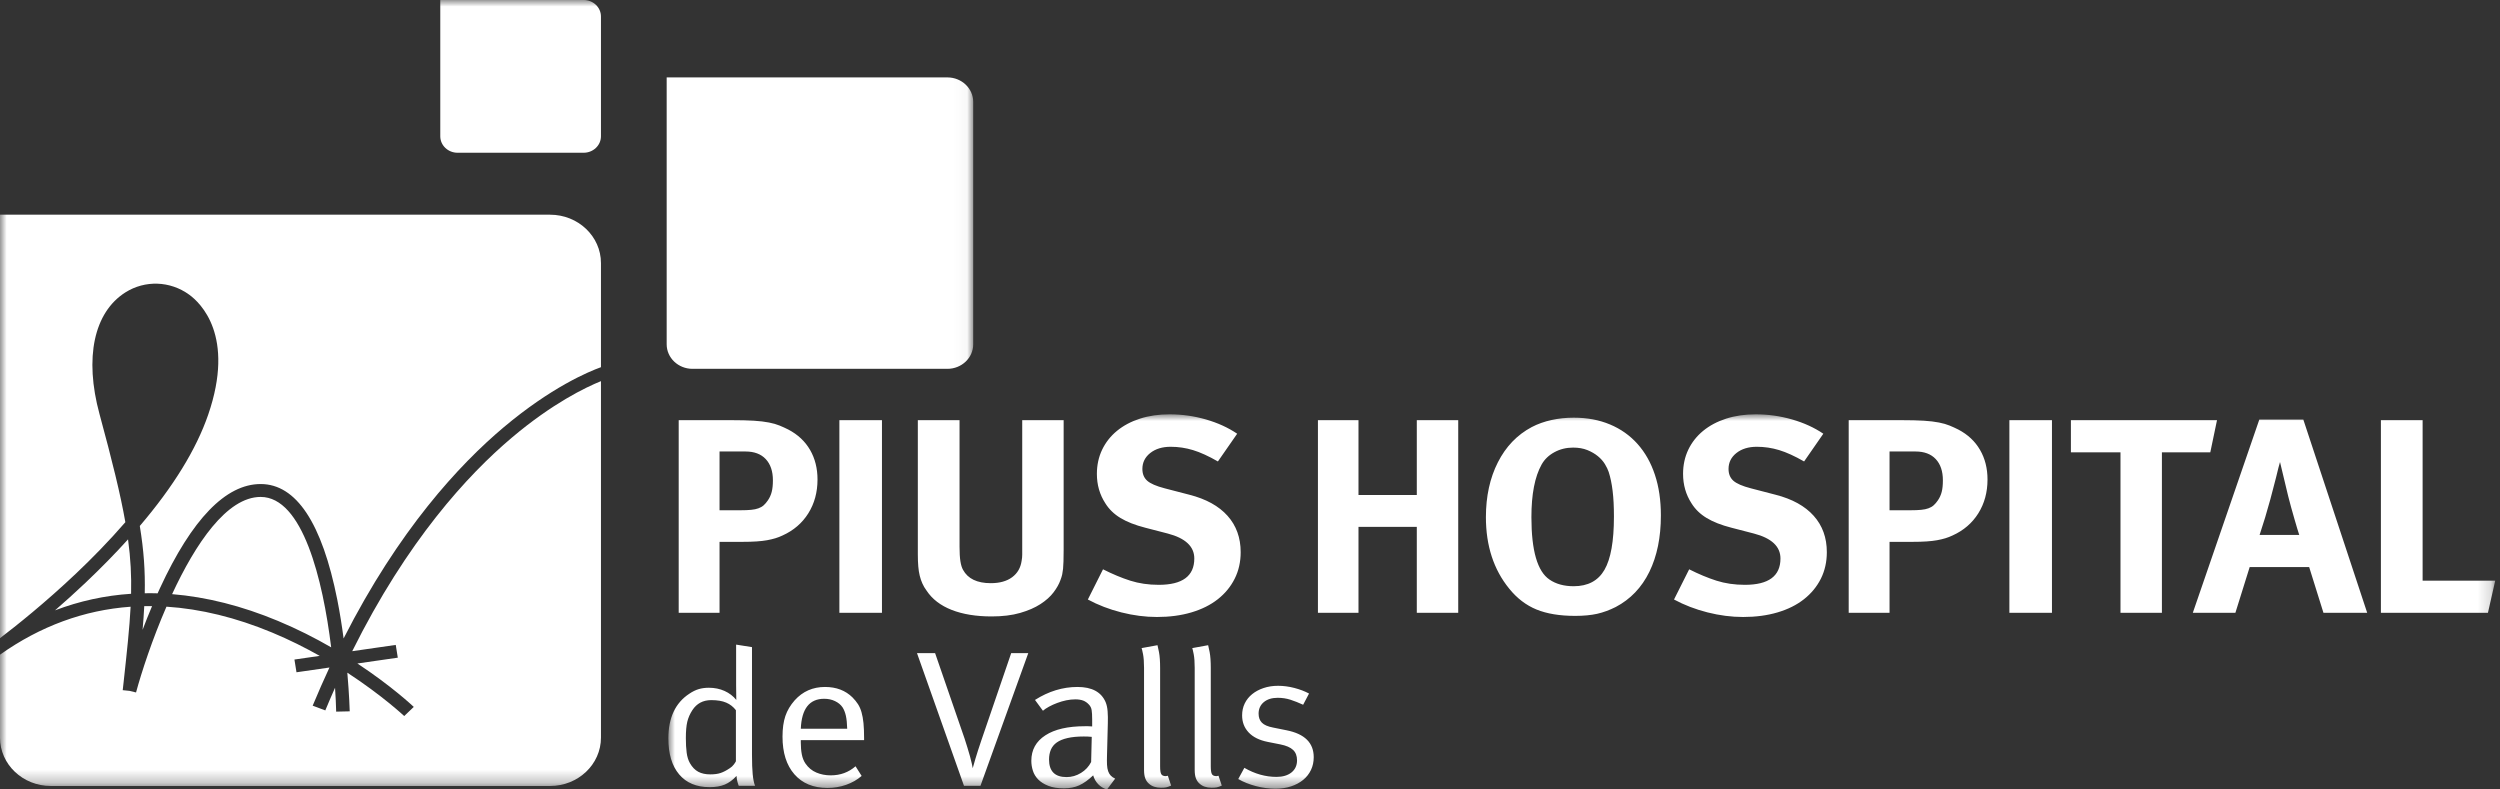
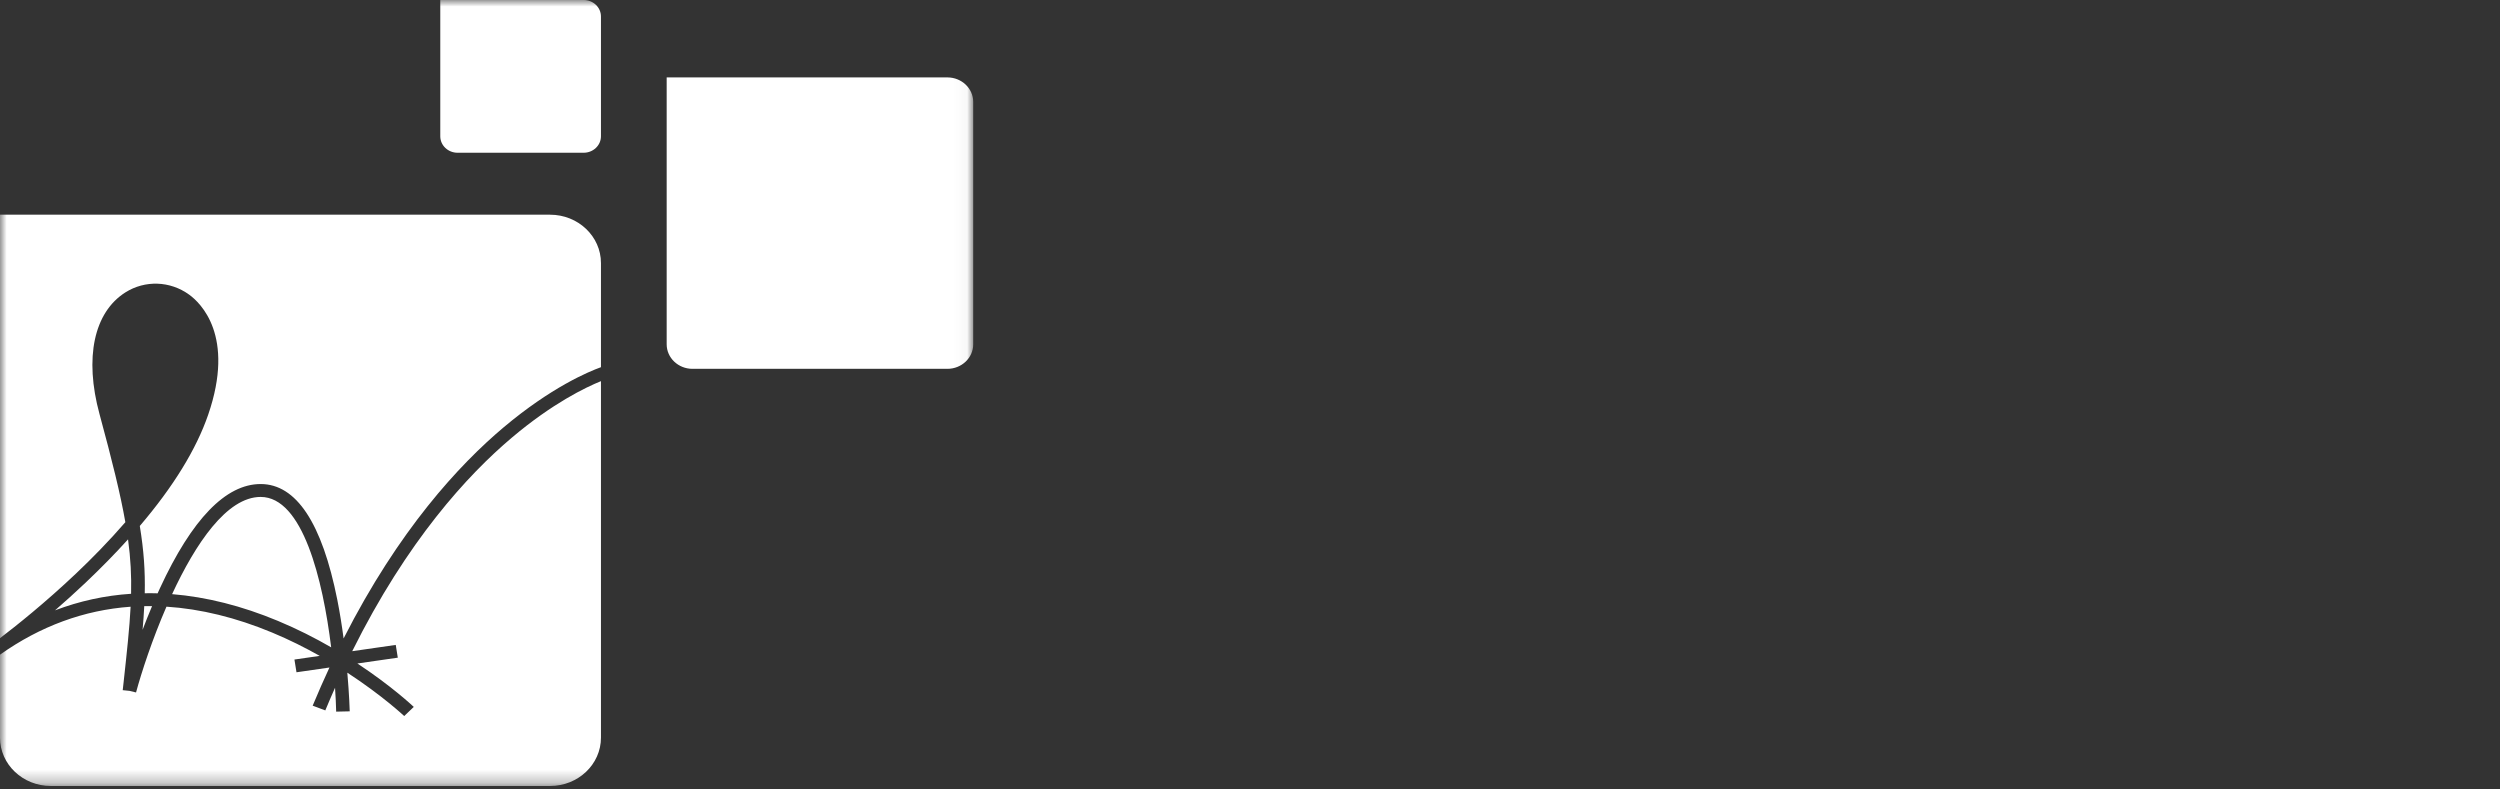
<svg xmlns="http://www.w3.org/2000/svg" xmlns:xlink="http://www.w3.org/1999/xlink" width="190px" height="60px" viewBox="0 0 190 60" version="1.1">
  <rect x="0" y="0" width="190" height="60" fill="#333333" stroke="none" />
  <title>logo-pius-capçalera</title>
  <defs>
-     <polygon id="path-1" points="0 0 138.842 0 138.842 28.511 0 28.511" />
    <polygon id="path-3" points="0 0 73.965 0 73.965 59.735 0 59.735" />
  </defs>
  <g id="Page-1" stroke="none" stroke-width="1" fill="none" fill-rule="evenodd">
    <g id="Pius-Canal" transform="translate(-152, -56)">
      <g id="logo-pius-capçalera" transform="translate(152, 56)">
        <g id="Group-3" transform="translate(50.795, 31.489)">
          <mask id="mask-2" fill="white">
            <use xlink:href="#path-1" />
          </mask>
          <g id="Clip-2" />
-           <path d="M10.638,7.522 C11.104,6.778 11.336,5.92 11.336,4.952 C11.336,4.108 11.148,3.36 10.772,2.708 C10.394,2.054 9.844,1.538 9.12,1.158 C8.898,1.046 8.676,0.944 8.454,0.854 C8.234,0.762 7.964,0.684 7.646,0.622 C7.328,0.558 6.944,0.514 6.494,0.484 C6.042,0.456 5.492,0.442 4.842,0.442 L0.786,0.442 L0.786,15.086 L3.89,15.086 L3.89,9.692 L5.596,9.692 C6.024,9.692 6.394,9.682 6.704,9.66 C7.014,9.64 7.284,9.608 7.512,9.566 C7.742,9.524 7.948,9.474 8.134,9.418 C8.318,9.362 8.5,9.292 8.676,9.208 C9.518,8.828 10.172,8.266 10.638,7.522 L10.638,7.522 Z M7.856,5.89 C7.798,6.12 7.702,6.336 7.568,6.532 C7.464,6.686 7.358,6.812 7.248,6.91 C7.136,7.01 7.004,7.086 6.848,7.142 C6.694,7.2 6.508,7.238 6.294,7.258 C6.08,7.28 5.818,7.29 5.508,7.29 L3.89,7.29 L3.89,2.824 L5.862,2.824 C6.526,2.824 7.04,3.016 7.402,3.402 C7.764,3.79 7.946,4.326 7.946,5.014 C7.946,5.366 7.916,5.658 7.856,5.89 L7.856,5.89 Z M12.998,15.086 L16.234,15.086 L16.234,0.442 L12.998,0.442 L12.998,15.086 Z M18.994,11.556 C18.972,11.296 18.96,10.992 18.96,10.64 L18.96,0.442 L22.13,0.442 L22.13,10.072 C22.13,10.522 22.152,10.886 22.196,11.168 C22.24,11.448 22.308,11.666 22.396,11.82 C22.764,12.494 23.466,12.832 24.502,12.832 C25.18,12.832 25.724,12.68 26.13,12.378 C26.536,12.076 26.776,11.658 26.85,11.124 C26.88,10.97 26.894,10.816 26.894,10.662 L26.894,0.442 L30.042,0.442 L30.042,10.304 C30.042,10.654 30.038,10.942 30.03,11.168 C30.024,11.392 30.012,11.582 29.998,11.736 C29.982,11.89 29.96,12.034 29.932,12.168 C29.902,12.302 29.858,12.446 29.798,12.6 C29.694,12.894 29.522,13.204 29.278,13.526 C29.034,13.85 28.702,14.148 28.28,14.422 C27.858,14.696 27.342,14.92 26.728,15.096 C26.116,15.272 25.396,15.36 24.568,15.36 C23.386,15.36 22.374,15.194 21.532,14.864 C20.69,14.534 20.054,14.046 19.626,13.4 C19.492,13.218 19.384,13.036 19.304,12.852 C19.222,12.67 19.156,12.474 19.104,12.262 C19.052,12.052 19.016,11.816 18.994,11.556 L18.994,11.556 Z M43.496,10.472 C43.496,11.216 43.344,11.89 43.04,12.494 C42.738,13.098 42.31,13.618 41.756,14.054 C41.202,14.49 40.532,14.822 39.75,15.054 C38.966,15.286 38.094,15.402 37.134,15.402 C36.248,15.402 35.346,15.286 34.43,15.054 C33.514,14.822 32.664,14.496 31.882,14.074 L33.034,11.778 C33.758,12.144 34.448,12.432 35.106,12.642 C35.764,12.852 36.484,12.958 37.268,12.958 C39.07,12.958 39.972,12.292 39.972,10.956 C39.972,10.044 39.298,9.412 37.954,9.06 L36.248,8.618 C35.48,8.422 34.852,8.176 34.364,7.88 C33.876,7.586 33.492,7.214 33.212,6.764 C32.782,6.104 32.568,5.358 32.568,4.53 C32.568,3.856 32.702,3.242 32.968,2.686 C33.234,2.132 33.61,1.654 34.098,1.254 C34.586,0.854 35.17,0.544 35.848,0.326 C36.528,0.108 37.274,0 38.088,0 C39.032,0 39.956,0.13 40.858,0.39 C41.758,0.65 42.55,1.012 43.23,1.474 L41.766,3.582 C41.058,3.174 40.426,2.886 39.872,2.718 C39.318,2.55 38.752,2.466 38.176,2.466 C37.54,2.466 37.024,2.624 36.624,2.94 C36.226,3.256 36.026,3.66 36.026,4.15 C36.026,4.53 36.148,4.828 36.392,5.046 C36.636,5.264 37.082,5.458 37.732,5.626 L39.594,6.11 C40.866,6.434 41.834,6.968 42.498,7.712 C43.162,8.456 43.496,9.376 43.496,10.472 L43.496,10.472 Z M56.882,0.442 L60.03,0.442 L60.03,15.086 L56.882,15.086 L56.882,8.554 L52.45,8.554 L52.45,15.086 L49.368,15.086 L49.368,0.442 L52.45,0.442 L52.45,6.132 L56.882,6.132 L56.882,0.442 Z M73.66,2.254 C73.084,1.608 72.386,1.114 71.566,0.77 C70.746,0.426 69.826,0.254 68.806,0.254 C68.23,0.254 67.668,0.312 67.122,0.432 C66.574,0.552 66.072,0.73 65.614,0.97 C64.506,1.56 63.65,2.452 63.044,3.646 C62.438,4.84 62.134,6.23 62.134,7.816 C62.134,9.994 62.726,11.806 63.908,13.252 C64.498,13.984 65.19,14.51 65.98,14.834 C66.77,15.156 67.75,15.318 68.916,15.318 C69.566,15.318 70.124,15.264 70.59,15.16 C71.056,15.054 71.524,14.882 71.998,14.644 C73.12,14.054 73.974,13.162 74.558,11.968 C75.14,10.774 75.432,9.348 75.432,7.69 C75.432,6.538 75.282,5.506 74.978,4.594 C74.676,3.68 74.236,2.9 73.66,2.254 L73.66,2.254 Z M71.144,11.82 C70.664,12.65 69.884,13.064 68.806,13.064 C68.066,13.064 67.454,12.894 66.966,12.558 C66.05,11.94 65.592,10.36 65.592,7.816 C65.592,6.076 65.85,4.74 66.368,3.814 C66.59,3.42 66.914,3.108 67.344,2.876 C67.772,2.644 68.244,2.528 68.762,2.528 C69.176,2.528 69.538,2.592 69.848,2.718 C70.158,2.844 70.424,3 70.646,3.182 C70.868,3.364 71.044,3.564 71.178,3.782 C71.31,4 71.406,4.2 71.466,4.382 C71.598,4.79 71.698,5.268 71.764,5.816 C71.832,6.364 71.864,7.016 71.864,7.774 C71.864,9.644 71.624,10.992 71.144,11.82 L71.144,11.82 Z M87.046,7.712 C87.712,8.456 88.044,9.376 88.044,10.472 C88.044,11.216 87.892,11.89 87.59,12.494 C87.286,13.098 86.858,13.618 86.304,14.054 C85.75,14.49 85.082,14.822 84.298,15.054 C83.514,15.286 82.644,15.402 81.682,15.402 C80.796,15.402 79.894,15.286 78.978,15.054 C78.062,14.822 77.214,14.496 76.43,14.074 L77.582,11.778 C78.306,12.144 78.998,12.432 79.654,12.642 C80.312,12.852 81.032,12.958 81.816,12.958 C83.618,12.958 84.52,12.292 84.52,10.956 C84.52,10.044 83.848,9.412 82.502,9.06 L80.796,8.618 C80.028,8.422 79.4,8.176 78.912,7.88 C78.424,7.586 78.04,7.214 77.76,6.764 C77.332,6.104 77.118,5.358 77.118,4.53 C77.118,3.856 77.25,3.242 77.516,2.686 C77.782,2.132 78.158,1.654 78.646,1.254 C79.134,0.854 79.718,0.544 80.398,0.326 C81.076,0.108 81.824,0 82.636,0 C83.582,0 84.504,0.13 85.406,0.39 C86.308,0.65 87.098,1.012 87.778,1.474 L86.316,3.582 C85.606,3.174 84.974,2.886 84.42,2.718 C83.866,2.55 83.3,2.466 82.724,2.466 C82.09,2.466 81.572,2.624 81.174,2.94 C80.774,3.256 80.574,3.66 80.574,4.15 C80.574,4.53 80.696,4.828 80.94,5.046 C81.184,5.264 81.63,5.458 82.282,5.626 L84.144,6.11 C85.414,6.434 86.382,6.968 87.046,7.712 L87.046,7.712 Z M98.04,1.158 C97.818,1.046 97.596,0.944 97.374,0.854 C97.152,0.762 96.884,0.684 96.566,0.622 C96.248,0.558 95.864,0.514 95.414,0.484 C94.962,0.456 94.412,0.442 93.762,0.442 L89.706,0.442 L89.706,15.086 L92.81,15.086 L92.81,9.692 L94.516,9.692 C94.944,9.692 95.314,9.682 95.624,9.66 C95.934,9.64 96.204,9.608 96.432,9.566 C96.662,9.524 96.868,9.474 97.054,9.418 C97.238,9.362 97.418,9.292 97.596,9.208 C98.438,8.828 99.092,8.266 99.558,7.522 C100.024,6.778 100.256,5.92 100.256,4.952 C100.256,4.108 100.068,3.36 99.69,2.708 C99.314,2.054 98.764,1.538 98.04,1.158 L98.04,1.158 Z M96.776,5.89 C96.718,6.12 96.622,6.336 96.488,6.532 C96.384,6.686 96.278,6.812 96.166,6.91 C96.056,7.01 95.922,7.086 95.768,7.142 C95.612,7.2 95.428,7.238 95.214,7.258 C95,7.28 94.738,7.29 94.426,7.29 L92.81,7.29 L92.81,2.824 L94.782,2.824 C95.446,2.824 95.96,3.016 96.322,3.402 C96.684,3.79 96.864,4.326 96.864,5.014 C96.864,5.366 96.836,5.658 96.776,5.89 L96.776,5.89 Z M101.918,15.086 L105.154,15.086 L105.154,0.442 L101.918,0.442 L101.918,15.086 Z M117.188,2.886 L113.51,2.886 L113.51,15.086 L110.362,15.086 L110.362,2.886 L106.594,2.886 L106.594,0.442 L117.698,0.442 L117.188,2.886 Z M120.912,0.4 L115.858,15.086 L119.094,15.086 L120.18,11.61 L124.702,11.61 L125.788,15.086 L129.112,15.086 L124.258,0.4 L120.912,0.4 Z M120.934,9.166 C121.096,8.674 121.236,8.232 121.356,7.838 C121.474,7.444 121.606,6.982 121.754,6.448 C121.814,6.208 121.884,5.942 121.964,5.646 C122.046,5.352 122.12,5.068 122.186,4.794 C122.254,4.52 122.312,4.278 122.364,4.066 C122.416,3.856 122.456,3.708 122.486,3.624 L123.106,6.216 C123.166,6.468 123.24,6.75 123.328,7.058 C123.416,7.368 123.502,7.666 123.582,7.954 C123.664,8.242 123.738,8.494 123.804,8.712 C123.872,8.93 123.918,9.082 123.948,9.166 L120.934,9.166 Z M138.842,12.642 L138.288,15.086 L130.154,15.086 L130.154,0.442 L133.324,0.442 L133.324,12.642 L138.842,12.642 Z M6.356,25.866 L6.356,17.692 L5.15,17.502 L5.15,20.574 C5.15,20.808 5.152,21.042 5.158,21.272 C5.162,21.502 5.164,21.646 5.164,21.706 C4.928,21.412 4.628,21.184 4.268,21.022 C3.908,20.86 3.51,20.78 3.078,20.78 C2.8,20.78 2.544,20.814 2.312,20.882 C2.08,20.95 1.84,21.068 1.594,21.234 C0.532,21.93 0,23.062 0,24.63 C0,25.806 0.274,26.718 0.82,27.364 C1.366,28.012 2.14,28.334 3.14,28.334 C3.592,28.334 3.976,28.268 4.292,28.136 C4.606,28.004 4.902,27.786 5.18,27.482 C5.19,27.65 5.216,27.806 5.258,27.952 C5.298,28.1 5.33,28.194 5.35,28.232 L6.588,28.232 C6.504,28.016 6.446,27.728 6.41,27.364 C6.374,27.002 6.356,26.502 6.356,25.866 L6.356,25.866 Z M5.134,26.366 C5.114,26.414 5.062,26.496 4.98,26.608 C4.896,26.72 4.794,26.816 4.67,26.894 C4.422,27.062 4.194,27.182 3.982,27.254 C3.77,27.328 3.506,27.364 3.186,27.364 C2.824,27.364 2.52,27.298 2.274,27.166 C2.026,27.034 1.814,26.816 1.64,26.512 C1.516,26.296 1.434,26.032 1.392,25.718 C1.35,25.404 1.33,25.032 1.33,24.602 C1.33,24.082 1.366,23.67 1.438,23.366 C1.51,23.062 1.64,22.768 1.824,22.484 C2.154,21.976 2.634,21.72 3.264,21.72 C3.726,21.72 4.106,21.784 4.4,21.912 C4.694,22.038 4.938,22.23 5.134,22.484 L5.134,26.366 Z M14.682,22.646 C14.616,22.412 14.526,22.206 14.412,22.028 C14.298,21.852 14.16,21.682 13.994,21.514 C13.458,20.986 12.762,20.72 11.906,20.72 C10.98,20.72 10.21,21.058 9.602,21.734 C9.272,22.108 9.036,22.506 8.892,22.932 C8.748,23.358 8.676,23.882 8.676,24.498 C8.676,25.714 8.976,26.666 9.58,27.358 C10.182,28.048 11.02,28.394 12.092,28.394 C12.588,28.394 13.058,28.316 13.508,28.158 C13.956,28.002 14.35,27.776 14.69,27.482 L14.226,26.748 C13.7,27.208 13.072,27.438 12.34,27.438 C11.948,27.438 11.584,27.368 11.25,27.226 C10.914,27.084 10.638,26.856 10.422,26.542 C10.288,26.346 10.196,26.116 10.144,25.85 C10.092,25.586 10.066,25.282 10.066,24.94 L10.066,24.762 L14.876,24.762 L14.876,24.602 C14.876,24.16 14.86,23.784 14.83,23.47 C14.798,23.156 14.75,22.882 14.682,22.646 L14.682,22.646 Z M10.066,23.896 C10.128,22.376 10.722,21.618 11.846,21.618 C12.144,21.618 12.418,21.676 12.664,21.794 C12.912,21.912 13.102,22.068 13.236,22.264 C13.35,22.44 13.434,22.656 13.492,22.91 C13.548,23.166 13.582,23.494 13.592,23.896 L10.066,23.896 Z M26.056,18.148 L27.354,18.148 L23.72,28.232 L22.468,28.232 L18.896,18.148 L20.272,18.148 L22.514,24.646 C22.586,24.87 22.658,25.098 22.73,25.328 C22.802,25.56 22.868,25.78 22.924,25.99 C22.98,26.202 23.026,26.388 23.064,26.548 C23.1,26.71 23.122,26.826 23.132,26.894 C23.164,26.768 23.234,26.522 23.342,26.16 C23.45,25.798 23.596,25.342 23.782,24.792 L26.056,18.148 Z M33.424,27.122 C33.376,26.99 33.348,26.826 33.338,26.63 C33.328,26.434 33.328,26.188 33.338,25.894 L33.4,23.484 C33.41,23.152 33.406,22.848 33.384,22.572 C33.364,22.298 33.312,22.064 33.23,21.868 C32.9,21.102 32.188,20.72 31.096,20.72 C29.972,20.72 28.896,21.05 27.864,21.706 L28.468,22.528 C28.592,22.42 28.748,22.316 28.94,22.212 C29.13,22.11 29.336,22.016 29.558,21.934 C29.78,21.85 30.008,21.784 30.246,21.734 C30.482,21.686 30.71,21.662 30.926,21.662 C31.162,21.662 31.364,21.694 31.53,21.756 C31.694,21.82 31.838,21.922 31.962,22.058 C32.076,22.176 32.144,22.316 32.17,22.478 C32.196,22.638 32.21,22.882 32.21,23.204 L32.21,23.72 C32.086,23.71 31.982,23.704 31.9,23.704 L31.668,23.704 C30.37,23.704 29.364,23.934 28.654,24.396 C27.942,24.856 27.586,25.502 27.586,26.336 C27.586,26.58 27.624,26.828 27.702,27.078 C27.78,27.328 27.914,27.55 28.104,27.746 C28.294,27.944 28.55,28.104 28.87,28.232 C29.188,28.36 29.586,28.424 30.06,28.424 C30.504,28.424 30.892,28.348 31.228,28.196 C31.562,28.044 31.916,27.792 32.286,27.438 C32.358,27.694 32.486,27.916 32.666,28.108 C32.846,28.298 33.07,28.432 33.338,28.512 L33.956,27.688 C33.812,27.62 33.7,27.542 33.616,27.452 C33.534,27.364 33.47,27.254 33.424,27.122 L33.424,27.122 Z M32.132,26.424 C31.956,26.768 31.7,27.044 31.36,27.254 C31.018,27.466 30.652,27.57 30.262,27.57 C29.374,27.57 28.932,27.124 28.932,26.232 C28.932,25.958 28.978,25.712 29.07,25.49 C29.164,25.27 29.312,25.086 29.518,24.94 C29.726,24.792 29.998,24.68 30.338,24.602 C30.678,24.524 31.09,24.484 31.576,24.484 C31.658,24.484 31.758,24.486 31.878,24.49 C31.996,24.496 32.096,24.504 32.178,24.512 L32.132,26.424 Z M37.962,27.468 L38.21,28.218 C38.054,28.286 37.928,28.33 37.83,28.35 C37.732,28.37 37.6,28.378 37.436,28.378 C37.054,28.378 36.75,28.276 36.524,28.07 C36.4,27.962 36.308,27.828 36.246,27.666 C36.184,27.504 36.152,27.292 36.152,27.026 L36.152,19.266 C36.152,18.834 36.126,18.488 36.076,18.228 C36.024,17.97 35.988,17.816 35.966,17.766 L37.174,17.546 C37.194,17.604 37.232,17.784 37.29,18.082 C37.346,18.38 37.374,18.78 37.374,19.28 L37.374,26.762 C37.374,27.046 37.402,27.24 37.46,27.342 C37.516,27.446 37.632,27.498 37.808,27.498 C37.828,27.498 37.88,27.488 37.962,27.468 L37.962,27.468 Z M41.812,27.468 L42.06,28.218 C41.904,28.286 41.778,28.33 41.68,28.35 C41.582,28.37 41.45,28.378 41.286,28.378 C40.904,28.378 40.6,28.276 40.374,28.07 C40.25,27.962 40.158,27.828 40.096,27.666 C40.034,27.504 40.002,27.292 40.002,27.026 L40.002,19.266 C40.002,18.834 39.976,18.488 39.926,18.228 C39.874,17.97 39.838,17.816 39.818,17.766 L41.024,17.546 C41.044,17.604 41.082,17.784 41.14,18.082 C41.196,18.38 41.224,18.78 41.224,19.28 L41.224,26.762 C41.224,27.046 41.252,27.24 41.31,27.342 C41.366,27.446 41.482,27.498 41.658,27.498 C41.678,27.498 41.73,27.488 41.812,27.468 L41.812,27.468 Z M49.048,26.056 C49.048,26.41 48.98,26.732 48.84,27.026 C48.7,27.32 48.502,27.574 48.244,27.784 C47.986,27.994 47.68,28.158 47.324,28.276 C46.968,28.394 46.574,28.452 46.142,28.452 C45.646,28.452 45.15,28.386 44.65,28.254 C44.15,28.122 43.704,27.944 43.312,27.718 L43.776,26.866 C44.57,27.326 45.384,27.556 46.218,27.556 C46.692,27.556 47.072,27.444 47.356,27.218 C47.638,26.992 47.78,26.684 47.78,26.292 C47.78,25.958 47.68,25.696 47.48,25.506 C47.278,25.314 46.956,25.174 46.512,25.086 L45.554,24.896 C44.914,24.768 44.43,24.528 44.1,24.174 C43.77,23.822 43.606,23.392 43.606,22.882 C43.606,22.548 43.672,22.244 43.806,21.97 C43.94,21.696 44.128,21.46 44.372,21.264 C44.614,21.068 44.902,20.914 45.236,20.802 C45.572,20.688 45.94,20.632 46.342,20.632 C46.744,20.632 47.154,20.686 47.572,20.794 C47.99,20.902 48.362,21.044 48.692,21.22 L48.244,22.072 C47.904,21.916 47.582,21.788 47.278,21.69 C46.974,21.592 46.652,21.544 46.312,21.544 C45.868,21.544 45.516,21.654 45.252,21.874 C44.99,22.096 44.858,22.386 44.858,22.75 C44.858,23.034 44.94,23.262 45.106,23.432 C45.27,23.604 45.56,23.73 45.972,23.808 L46.992,24.014 C48.362,24.288 49.048,24.968 49.048,26.056 L49.048,26.056 Z" id="Fill-1" fill="#FFFFFF" mask="url(#mask-2)" />
+           <path d="M10.638,7.522 C11.104,6.778 11.336,5.92 11.336,4.952 C11.336,4.108 11.148,3.36 10.772,2.708 C10.394,2.054 9.844,1.538 9.12,1.158 C8.898,1.046 8.676,0.944 8.454,0.854 C8.234,0.762 7.964,0.684 7.646,0.622 C7.328,0.558 6.944,0.514 6.494,0.484 C6.042,0.456 5.492,0.442 4.842,0.442 L0.786,0.442 L0.786,15.086 L3.89,15.086 L3.89,9.692 L5.596,9.692 C6.024,9.692 6.394,9.682 6.704,9.66 C7.014,9.64 7.284,9.608 7.512,9.566 C7.742,9.524 7.948,9.474 8.134,9.418 C8.318,9.362 8.5,9.292 8.676,9.208 C9.518,8.828 10.172,8.266 10.638,7.522 L10.638,7.522 Z M7.856,5.89 C7.798,6.12 7.702,6.336 7.568,6.532 C7.464,6.686 7.358,6.812 7.248,6.91 C7.136,7.01 7.004,7.086 6.848,7.142 C6.694,7.2 6.508,7.238 6.294,7.258 C6.08,7.28 5.818,7.29 5.508,7.29 L3.89,7.29 L3.89,2.824 L5.862,2.824 C6.526,2.824 7.04,3.016 7.402,3.402 C7.764,3.79 7.946,4.326 7.946,5.014 C7.946,5.366 7.916,5.658 7.856,5.89 L7.856,5.89 Z M12.998,15.086 L16.234,15.086 L16.234,0.442 L12.998,0.442 L12.998,15.086 Z M18.994,11.556 C18.972,11.296 18.96,10.992 18.96,10.64 L18.96,0.442 L22.13,0.442 L22.13,10.072 C22.13,10.522 22.152,10.886 22.196,11.168 C22.24,11.448 22.308,11.666 22.396,11.82 C22.764,12.494 23.466,12.832 24.502,12.832 C25.18,12.832 25.724,12.68 26.13,12.378 C26.536,12.076 26.776,11.658 26.85,11.124 C26.88,10.97 26.894,10.816 26.894,10.662 L26.894,0.442 L30.042,0.442 L30.042,10.304 C30.042,10.654 30.038,10.942 30.03,11.168 C30.024,11.392 30.012,11.582 29.998,11.736 C29.982,11.89 29.96,12.034 29.932,12.168 C29.902,12.302 29.858,12.446 29.798,12.6 C29.694,12.894 29.522,13.204 29.278,13.526 C29.034,13.85 28.702,14.148 28.28,14.422 C27.858,14.696 27.342,14.92 26.728,15.096 C26.116,15.272 25.396,15.36 24.568,15.36 C23.386,15.36 22.374,15.194 21.532,14.864 C20.69,14.534 20.054,14.046 19.626,13.4 C19.492,13.218 19.384,13.036 19.304,12.852 C19.222,12.67 19.156,12.474 19.104,12.262 C19.052,12.052 19.016,11.816 18.994,11.556 L18.994,11.556 Z M43.496,10.472 C43.496,11.216 43.344,11.89 43.04,12.494 C42.738,13.098 42.31,13.618 41.756,14.054 C41.202,14.49 40.532,14.822 39.75,15.054 C38.966,15.286 38.094,15.402 37.134,15.402 C36.248,15.402 35.346,15.286 34.43,15.054 C33.514,14.822 32.664,14.496 31.882,14.074 L33.034,11.778 C33.758,12.144 34.448,12.432 35.106,12.642 C35.764,12.852 36.484,12.958 37.268,12.958 C39.07,12.958 39.972,12.292 39.972,10.956 C39.972,10.044 39.298,9.412 37.954,9.06 L36.248,8.618 C35.48,8.422 34.852,8.176 34.364,7.88 C33.876,7.586 33.492,7.214 33.212,6.764 C32.782,6.104 32.568,5.358 32.568,4.53 C32.568,3.856 32.702,3.242 32.968,2.686 C33.234,2.132 33.61,1.654 34.098,1.254 C34.586,0.854 35.17,0.544 35.848,0.326 C36.528,0.108 37.274,0 38.088,0 C39.032,0 39.956,0.13 40.858,0.39 C41.758,0.65 42.55,1.012 43.23,1.474 L41.766,3.582 C41.058,3.174 40.426,2.886 39.872,2.718 C39.318,2.55 38.752,2.466 38.176,2.466 C37.54,2.466 37.024,2.624 36.624,2.94 C36.226,3.256 36.026,3.66 36.026,4.15 C36.026,4.53 36.148,4.828 36.392,5.046 C36.636,5.264 37.082,5.458 37.732,5.626 L39.594,6.11 C40.866,6.434 41.834,6.968 42.498,7.712 C43.162,8.456 43.496,9.376 43.496,10.472 L43.496,10.472 Z M56.882,0.442 L60.03,0.442 L60.03,15.086 L56.882,15.086 L56.882,8.554 L52.45,8.554 L52.45,15.086 L49.368,15.086 L49.368,0.442 L52.45,0.442 L52.45,6.132 L56.882,6.132 L56.882,0.442 Z M73.66,2.254 C73.084,1.608 72.386,1.114 71.566,0.77 C70.746,0.426 69.826,0.254 68.806,0.254 C68.23,0.254 67.668,0.312 67.122,0.432 C66.574,0.552 66.072,0.73 65.614,0.97 C64.506,1.56 63.65,2.452 63.044,3.646 C62.438,4.84 62.134,6.23 62.134,7.816 C62.134,9.994 62.726,11.806 63.908,13.252 C64.498,13.984 65.19,14.51 65.98,14.834 C66.77,15.156 67.75,15.318 68.916,15.318 C69.566,15.318 70.124,15.264 70.59,15.16 C71.056,15.054 71.524,14.882 71.998,14.644 C73.12,14.054 73.974,13.162 74.558,11.968 C75.14,10.774 75.432,9.348 75.432,7.69 C75.432,6.538 75.282,5.506 74.978,4.594 C74.676,3.68 74.236,2.9 73.66,2.254 L73.66,2.254 Z M71.144,11.82 C70.664,12.65 69.884,13.064 68.806,13.064 C68.066,13.064 67.454,12.894 66.966,12.558 C66.05,11.94 65.592,10.36 65.592,7.816 C65.592,6.076 65.85,4.74 66.368,3.814 C66.59,3.42 66.914,3.108 67.344,2.876 C67.772,2.644 68.244,2.528 68.762,2.528 C69.176,2.528 69.538,2.592 69.848,2.718 C70.158,2.844 70.424,3 70.646,3.182 C70.868,3.364 71.044,3.564 71.178,3.782 C71.31,4 71.406,4.2 71.466,4.382 C71.598,4.79 71.698,5.268 71.764,5.816 C71.832,6.364 71.864,7.016 71.864,7.774 C71.864,9.644 71.624,10.992 71.144,11.82 L71.144,11.82 Z M87.046,7.712 C87.712,8.456 88.044,9.376 88.044,10.472 C88.044,11.216 87.892,11.89 87.59,12.494 C87.286,13.098 86.858,13.618 86.304,14.054 C85.75,14.49 85.082,14.822 84.298,15.054 C83.514,15.286 82.644,15.402 81.682,15.402 C80.796,15.402 79.894,15.286 78.978,15.054 C78.062,14.822 77.214,14.496 76.43,14.074 L77.582,11.778 C78.306,12.144 78.998,12.432 79.654,12.642 C80.312,12.852 81.032,12.958 81.816,12.958 C83.618,12.958 84.52,12.292 84.52,10.956 C84.52,10.044 83.848,9.412 82.502,9.06 L80.796,8.618 C80.028,8.422 79.4,8.176 78.912,7.88 C78.424,7.586 78.04,7.214 77.76,6.764 C77.332,6.104 77.118,5.358 77.118,4.53 C77.118,3.856 77.25,3.242 77.516,2.686 C77.782,2.132 78.158,1.654 78.646,1.254 C79.134,0.854 79.718,0.544 80.398,0.326 C81.076,0.108 81.824,0 82.636,0 C83.582,0 84.504,0.13 85.406,0.39 C86.308,0.65 87.098,1.012 87.778,1.474 L86.316,3.582 C85.606,3.174 84.974,2.886 84.42,2.718 C83.866,2.55 83.3,2.466 82.724,2.466 C82.09,2.466 81.572,2.624 81.174,2.94 C80.774,3.256 80.574,3.66 80.574,4.15 C80.574,4.53 80.696,4.828 80.94,5.046 C81.184,5.264 81.63,5.458 82.282,5.626 L84.144,6.11 C85.414,6.434 86.382,6.968 87.046,7.712 L87.046,7.712 Z M98.04,1.158 C97.818,1.046 97.596,0.944 97.374,0.854 C97.152,0.762 96.884,0.684 96.566,0.622 C96.248,0.558 95.864,0.514 95.414,0.484 C94.962,0.456 94.412,0.442 93.762,0.442 L89.706,0.442 L89.706,15.086 L92.81,15.086 L92.81,9.692 L94.516,9.692 C94.944,9.692 95.314,9.682 95.624,9.66 C95.934,9.64 96.204,9.608 96.432,9.566 C96.662,9.524 96.868,9.474 97.054,9.418 C97.238,9.362 97.418,9.292 97.596,9.208 C98.438,8.828 99.092,8.266 99.558,7.522 C100.024,6.778 100.256,5.92 100.256,4.952 C100.256,4.108 100.068,3.36 99.69,2.708 C99.314,2.054 98.764,1.538 98.04,1.158 L98.04,1.158 Z M96.776,5.89 C96.718,6.12 96.622,6.336 96.488,6.532 C96.384,6.686 96.278,6.812 96.166,6.91 C96.056,7.01 95.922,7.086 95.768,7.142 C95.612,7.2 95.428,7.238 95.214,7.258 C95,7.28 94.738,7.29 94.426,7.29 L92.81,7.29 L92.81,2.824 L94.782,2.824 C95.446,2.824 95.96,3.016 96.322,3.402 C96.684,3.79 96.864,4.326 96.864,5.014 C96.864,5.366 96.836,5.658 96.776,5.89 L96.776,5.89 Z M101.918,15.086 L105.154,15.086 L105.154,0.442 L101.918,0.442 L101.918,15.086 Z M117.188,2.886 L113.51,2.886 L113.51,15.086 L110.362,15.086 L110.362,2.886 L106.594,2.886 L106.594,0.442 L117.698,0.442 L117.188,2.886 Z M120.912,0.4 L115.858,15.086 L119.094,15.086 L120.18,11.61 L124.702,11.61 L125.788,15.086 L129.112,15.086 L124.258,0.4 L120.912,0.4 Z M120.934,9.166 C121.096,8.674 121.236,8.232 121.356,7.838 C121.474,7.444 121.606,6.982 121.754,6.448 C121.814,6.208 121.884,5.942 121.964,5.646 C122.046,5.352 122.12,5.068 122.186,4.794 C122.254,4.52 122.312,4.278 122.364,4.066 C122.416,3.856 122.456,3.708 122.486,3.624 L123.106,6.216 C123.166,6.468 123.24,6.75 123.328,7.058 C123.416,7.368 123.502,7.666 123.582,7.954 C123.664,8.242 123.738,8.494 123.804,8.712 C123.872,8.93 123.918,9.082 123.948,9.166 L120.934,9.166 Z M138.842,12.642 L138.288,15.086 L130.154,15.086 L130.154,0.442 L133.324,0.442 L133.324,12.642 L138.842,12.642 Z M6.356,25.866 L6.356,17.692 L5.15,17.502 L5.15,20.574 C5.15,20.808 5.152,21.042 5.158,21.272 C5.162,21.502 5.164,21.646 5.164,21.706 C4.928,21.412 4.628,21.184 4.268,21.022 C3.908,20.86 3.51,20.78 3.078,20.78 C2.8,20.78 2.544,20.814 2.312,20.882 C2.08,20.95 1.84,21.068 1.594,21.234 C0.532,21.93 0,23.062 0,24.63 C0,25.806 0.274,26.718 0.82,27.364 C1.366,28.012 2.14,28.334 3.14,28.334 C3.592,28.334 3.976,28.268 4.292,28.136 C4.606,28.004 4.902,27.786 5.18,27.482 C5.19,27.65 5.216,27.806 5.258,27.952 C5.298,28.1 5.33,28.194 5.35,28.232 L6.588,28.232 C6.504,28.016 6.446,27.728 6.41,27.364 C6.374,27.002 6.356,26.502 6.356,25.866 L6.356,25.866 Z M5.134,26.366 C5.114,26.414 5.062,26.496 4.98,26.608 C4.896,26.72 4.794,26.816 4.67,26.894 C4.422,27.062 4.194,27.182 3.982,27.254 C3.77,27.328 3.506,27.364 3.186,27.364 C2.824,27.364 2.52,27.298 2.274,27.166 C2.026,27.034 1.814,26.816 1.64,26.512 C1.516,26.296 1.434,26.032 1.392,25.718 C1.35,25.404 1.33,25.032 1.33,24.602 C1.33,24.082 1.366,23.67 1.438,23.366 C1.51,23.062 1.64,22.768 1.824,22.484 C2.154,21.976 2.634,21.72 3.264,21.72 C3.726,21.72 4.106,21.784 4.4,21.912 C4.694,22.038 4.938,22.23 5.134,22.484 L5.134,26.366 Z M14.682,22.646 C14.616,22.412 14.526,22.206 14.412,22.028 C14.298,21.852 14.16,21.682 13.994,21.514 C13.458,20.986 12.762,20.72 11.906,20.72 C10.98,20.72 10.21,21.058 9.602,21.734 C9.272,22.108 9.036,22.506 8.892,22.932 C8.748,23.358 8.676,23.882 8.676,24.498 C8.676,25.714 8.976,26.666 9.58,27.358 C10.182,28.048 11.02,28.394 12.092,28.394 C12.588,28.394 13.058,28.316 13.508,28.158 C13.956,28.002 14.35,27.776 14.69,27.482 L14.226,26.748 C13.7,27.208 13.072,27.438 12.34,27.438 C11.948,27.438 11.584,27.368 11.25,27.226 C10.914,27.084 10.638,26.856 10.422,26.542 C10.288,26.346 10.196,26.116 10.144,25.85 C10.092,25.586 10.066,25.282 10.066,24.94 L10.066,24.762 L14.876,24.762 L14.876,24.602 C14.876,24.16 14.86,23.784 14.83,23.47 C14.798,23.156 14.75,22.882 14.682,22.646 L14.682,22.646 Z M10.066,23.896 C10.128,22.376 10.722,21.618 11.846,21.618 C12.144,21.618 12.418,21.676 12.664,21.794 C12.912,21.912 13.102,22.068 13.236,22.264 C13.35,22.44 13.434,22.656 13.492,22.91 C13.548,23.166 13.582,23.494 13.592,23.896 L10.066,23.896 Z M26.056,18.148 L27.354,18.148 L23.72,28.232 L22.468,28.232 L18.896,18.148 L20.272,18.148 L22.514,24.646 C22.586,24.87 22.658,25.098 22.73,25.328 C22.802,25.56 22.868,25.78 22.924,25.99 C22.98,26.202 23.026,26.388 23.064,26.548 C23.1,26.71 23.122,26.826 23.132,26.894 C23.164,26.768 23.234,26.522 23.342,26.16 L26.056,18.148 Z M33.424,27.122 C33.376,26.99 33.348,26.826 33.338,26.63 C33.328,26.434 33.328,26.188 33.338,25.894 L33.4,23.484 C33.41,23.152 33.406,22.848 33.384,22.572 C33.364,22.298 33.312,22.064 33.23,21.868 C32.9,21.102 32.188,20.72 31.096,20.72 C29.972,20.72 28.896,21.05 27.864,21.706 L28.468,22.528 C28.592,22.42 28.748,22.316 28.94,22.212 C29.13,22.11 29.336,22.016 29.558,21.934 C29.78,21.85 30.008,21.784 30.246,21.734 C30.482,21.686 30.71,21.662 30.926,21.662 C31.162,21.662 31.364,21.694 31.53,21.756 C31.694,21.82 31.838,21.922 31.962,22.058 C32.076,22.176 32.144,22.316 32.17,22.478 C32.196,22.638 32.21,22.882 32.21,23.204 L32.21,23.72 C32.086,23.71 31.982,23.704 31.9,23.704 L31.668,23.704 C30.37,23.704 29.364,23.934 28.654,24.396 C27.942,24.856 27.586,25.502 27.586,26.336 C27.586,26.58 27.624,26.828 27.702,27.078 C27.78,27.328 27.914,27.55 28.104,27.746 C28.294,27.944 28.55,28.104 28.87,28.232 C29.188,28.36 29.586,28.424 30.06,28.424 C30.504,28.424 30.892,28.348 31.228,28.196 C31.562,28.044 31.916,27.792 32.286,27.438 C32.358,27.694 32.486,27.916 32.666,28.108 C32.846,28.298 33.07,28.432 33.338,28.512 L33.956,27.688 C33.812,27.62 33.7,27.542 33.616,27.452 C33.534,27.364 33.47,27.254 33.424,27.122 L33.424,27.122 Z M32.132,26.424 C31.956,26.768 31.7,27.044 31.36,27.254 C31.018,27.466 30.652,27.57 30.262,27.57 C29.374,27.57 28.932,27.124 28.932,26.232 C28.932,25.958 28.978,25.712 29.07,25.49 C29.164,25.27 29.312,25.086 29.518,24.94 C29.726,24.792 29.998,24.68 30.338,24.602 C30.678,24.524 31.09,24.484 31.576,24.484 C31.658,24.484 31.758,24.486 31.878,24.49 C31.996,24.496 32.096,24.504 32.178,24.512 L32.132,26.424 Z M37.962,27.468 L38.21,28.218 C38.054,28.286 37.928,28.33 37.83,28.35 C37.732,28.37 37.6,28.378 37.436,28.378 C37.054,28.378 36.75,28.276 36.524,28.07 C36.4,27.962 36.308,27.828 36.246,27.666 C36.184,27.504 36.152,27.292 36.152,27.026 L36.152,19.266 C36.152,18.834 36.126,18.488 36.076,18.228 C36.024,17.97 35.988,17.816 35.966,17.766 L37.174,17.546 C37.194,17.604 37.232,17.784 37.29,18.082 C37.346,18.38 37.374,18.78 37.374,19.28 L37.374,26.762 C37.374,27.046 37.402,27.24 37.46,27.342 C37.516,27.446 37.632,27.498 37.808,27.498 C37.828,27.498 37.88,27.488 37.962,27.468 L37.962,27.468 Z M41.812,27.468 L42.06,28.218 C41.904,28.286 41.778,28.33 41.68,28.35 C41.582,28.37 41.45,28.378 41.286,28.378 C40.904,28.378 40.6,28.276 40.374,28.07 C40.25,27.962 40.158,27.828 40.096,27.666 C40.034,27.504 40.002,27.292 40.002,27.026 L40.002,19.266 C40.002,18.834 39.976,18.488 39.926,18.228 C39.874,17.97 39.838,17.816 39.818,17.766 L41.024,17.546 C41.044,17.604 41.082,17.784 41.14,18.082 C41.196,18.38 41.224,18.78 41.224,19.28 L41.224,26.762 C41.224,27.046 41.252,27.24 41.31,27.342 C41.366,27.446 41.482,27.498 41.658,27.498 C41.678,27.498 41.73,27.488 41.812,27.468 L41.812,27.468 Z M49.048,26.056 C49.048,26.41 48.98,26.732 48.84,27.026 C48.7,27.32 48.502,27.574 48.244,27.784 C47.986,27.994 47.68,28.158 47.324,28.276 C46.968,28.394 46.574,28.452 46.142,28.452 C45.646,28.452 45.15,28.386 44.65,28.254 C44.15,28.122 43.704,27.944 43.312,27.718 L43.776,26.866 C44.57,27.326 45.384,27.556 46.218,27.556 C46.692,27.556 47.072,27.444 47.356,27.218 C47.638,26.992 47.78,26.684 47.78,26.292 C47.78,25.958 47.68,25.696 47.48,25.506 C47.278,25.314 46.956,25.174 46.512,25.086 L45.554,24.896 C44.914,24.768 44.43,24.528 44.1,24.174 C43.77,23.822 43.606,23.392 43.606,22.882 C43.606,22.548 43.672,22.244 43.806,21.97 C43.94,21.696 44.128,21.46 44.372,21.264 C44.614,21.068 44.902,20.914 45.236,20.802 C45.572,20.688 45.94,20.632 46.342,20.632 C46.744,20.632 47.154,20.686 47.572,20.794 C47.99,20.902 48.362,21.044 48.692,21.22 L48.244,22.072 C47.904,21.916 47.582,21.788 47.278,21.69 C46.974,21.592 46.652,21.544 46.312,21.544 C45.868,21.544 45.516,21.654 45.252,21.874 C44.99,22.096 44.858,22.386 44.858,22.75 C44.858,23.034 44.94,23.262 45.106,23.432 C45.27,23.604 45.56,23.73 45.972,23.808 L46.992,24.014 C48.362,24.288 49.048,24.968 49.048,26.056 L49.048,26.056 Z" id="Fill-1" fill="#FFFFFF" mask="url(#mask-2)" />
        </g>
        <g id="Group-6">
          <mask id="mask-4" fill="white">
            <use xlink:href="#path-3" />
          </mask>
          <g id="Clip-5" />
          <path d="M73.965,7.749 L73.965,26.165 C73.965,27.195 73.087,28.031 72.001,28.031 L52.629,28.031 C51.545,28.031 50.667,27.195 50.667,26.165 L50.667,5.883 L72.001,5.883 C73.087,5.883 73.965,6.719 73.965,7.749 M44.355,-0.001 L33.461,-0.001 L33.461,10.357 C33.461,11.049 34.049,11.609 34.777,11.609 L44.355,11.609 C45.083,11.609 45.673,11.049 45.673,10.357 L45.673,1.253 C45.673,0.561 45.083,-0.001 44.355,-0.001 M25.169,49.197 C24.533,44.041 23.005,37.767 19.809,37.767 C17.233,37.767 14.849,41.339 13.079,45.155 C15.691,45.367 18.385,46.047 21.119,47.187 C22.595,47.801 23.955,48.495 25.169,49.197 M41.805,16.317 L-0.001,16.317 L-0.001,48.503 C1.221,47.573 3.429,45.815 5.789,43.577 C6.967,42.461 8.269,41.139 9.527,39.687 C9.157,37.575 8.531,35.033 7.561,31.463 C6.401,27.191 7.137,23.737 9.529,22.223 C11.025,21.279 12.927,21.345 14.373,22.391 C15.235,23.015 17.889,25.517 15.821,31.521 C14.913,34.157 13.171,36.987 10.625,39.973 C10.933,41.851 11.037,43.409 11.001,45.087 C11.325,45.081 11.651,45.083 11.979,45.093 C12.039,44.959 12.099,44.827 12.161,44.693 C14.589,39.447 17.161,36.787 19.809,36.787 C22.515,36.787 24.475,39.747 25.635,45.583 C25.833,46.579 25.989,47.579 26.113,48.523 C30.299,40.283 34.905,35.315 38.269,32.483 C41.881,29.443 44.711,28.253 45.673,27.907 L45.673,19.993 C45.673,17.963 43.941,16.317 41.805,16.317 M10.837,47.867 C11.055,47.289 11.295,46.683 11.557,46.065 C11.359,46.063 11.161,46.063 10.963,46.067 C10.935,46.639 10.891,47.235 10.837,47.867 M26.769,49.491 L30.077,49.013 L30.233,49.983 L27.161,50.425 C29.761,52.141 31.343,53.627 31.447,53.725 L30.719,54.419 C30.693,54.395 29.063,52.865 26.397,51.123 C26.547,52.853 26.579,54.039 26.579,54.061 L25.549,54.085 C25.537,53.565 25.509,52.951 25.463,52.269 C25.213,52.831 24.967,53.403 24.723,53.991 L23.763,53.631 C24.181,52.627 24.607,51.661 25.039,50.731 L22.533,51.093 L22.377,50.125 L24.299,49.847 C23.195,49.225 21.981,48.613 20.679,48.073 C17.939,46.933 15.247,46.275 12.651,46.107 C11.569,48.599 10.759,51.077 10.339,52.627 L9.839,52.505 L9.327,52.453 L9.391,51.877 C9.647,49.531 9.843,47.731 9.927,46.111 C6.393,46.363 3.059,47.589 -0.001,49.757 L-0.001,56.061 C-0.001,58.091 1.731,59.735 3.865,59.735 L41.805,59.735 C43.941,59.735 45.673,58.091 45.673,56.061 L45.673,28.967 C44.533,29.429 41.997,30.641 38.893,33.267 C35.547,36.095 30.935,41.107 26.769,49.491 M9.731,40.991 C8.759,42.069 7.683,43.165 6.507,44.281 C5.705,45.041 4.919,45.747 4.181,46.387 C6.039,45.679 7.971,45.257 9.963,45.127 C9.995,43.749 9.929,42.455 9.731,40.991" id="Fill-4" fill="#FFFFFF" mask="url(#mask-4)" />
        </g>
      </g>
    </g>
  </g>
</svg>